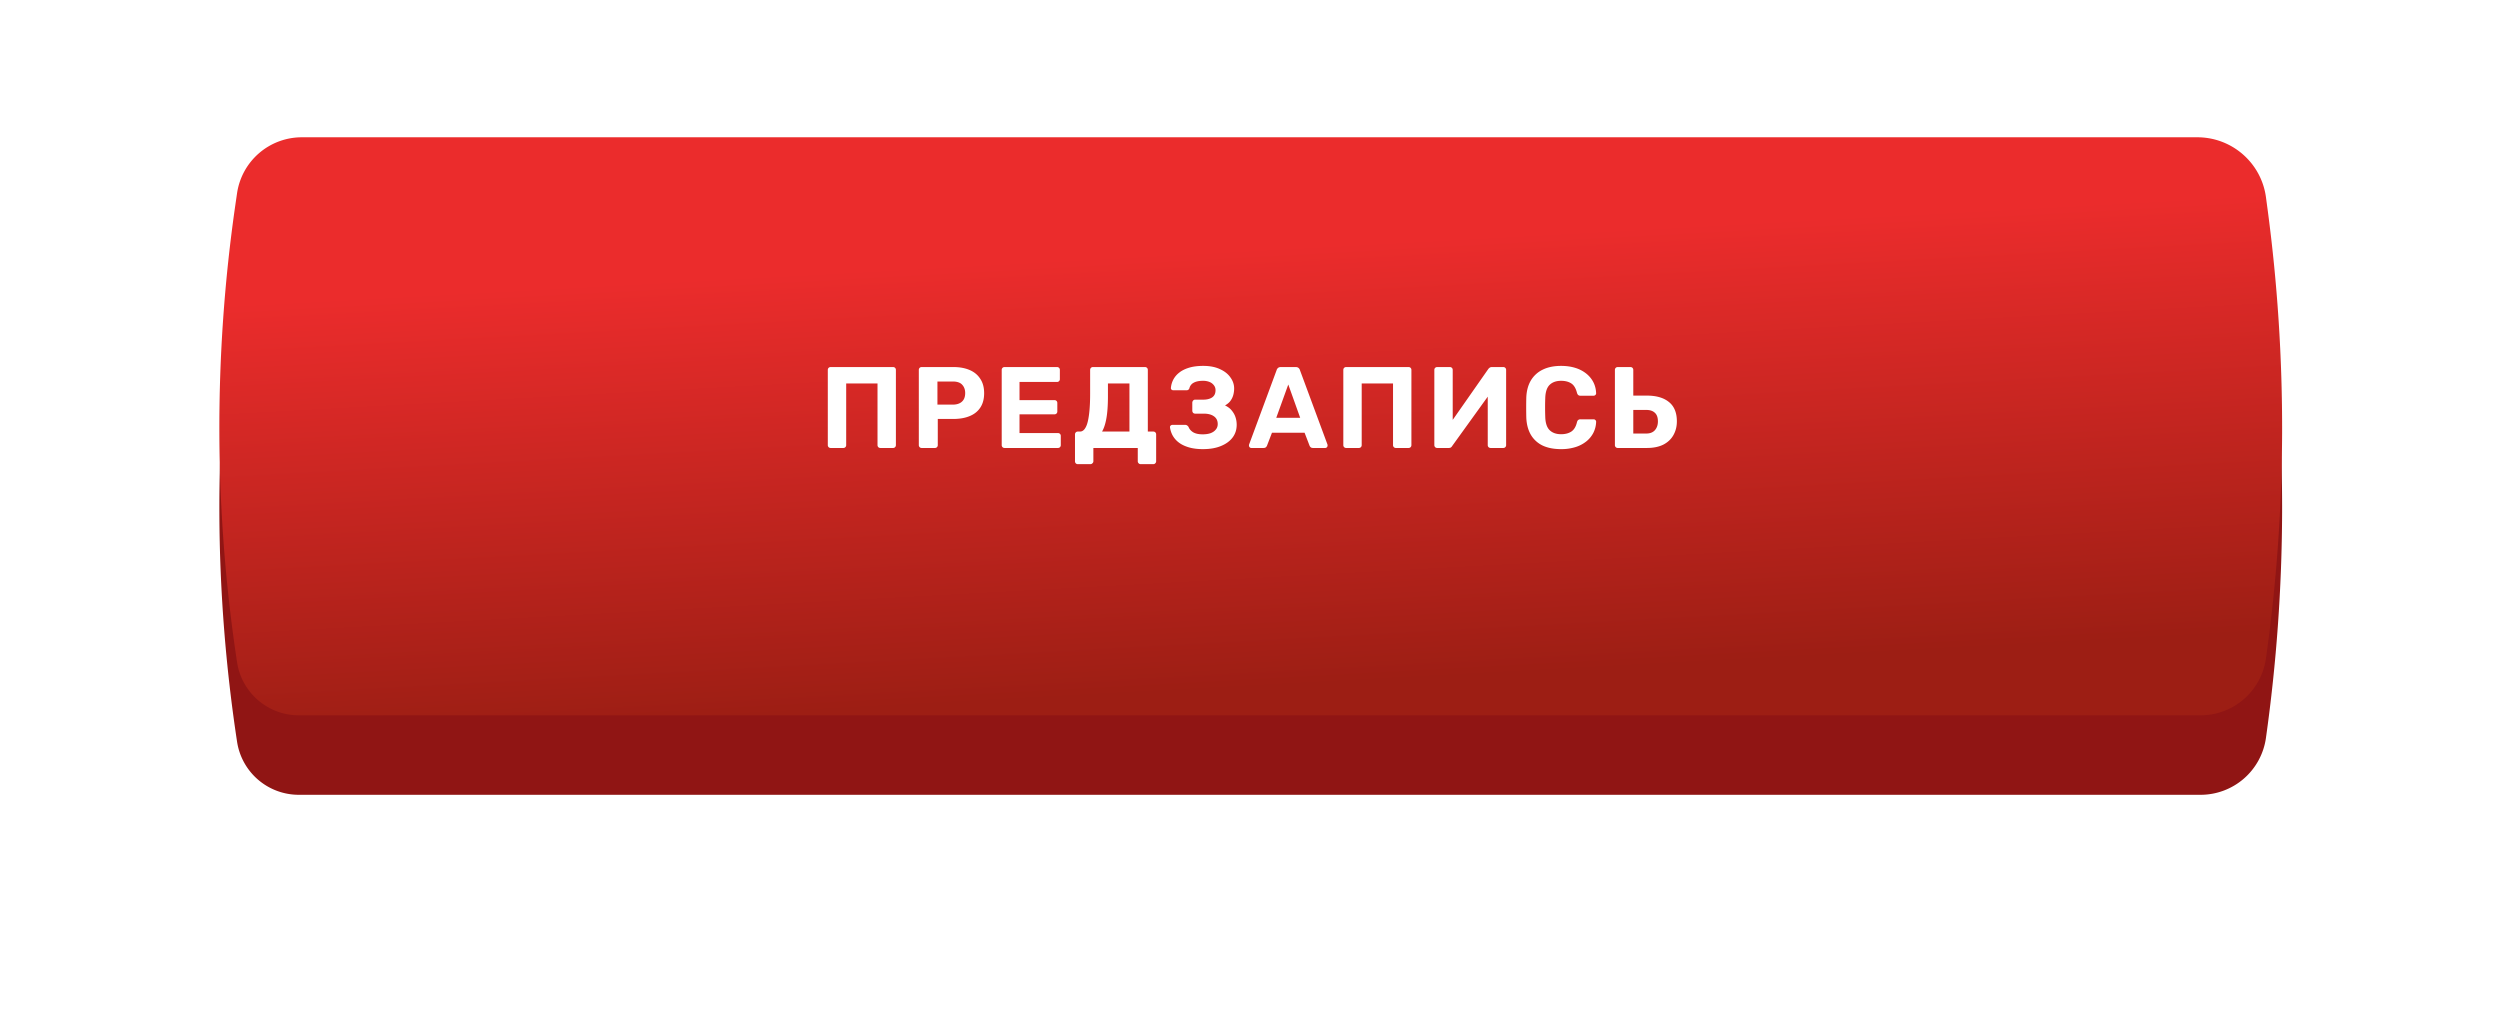
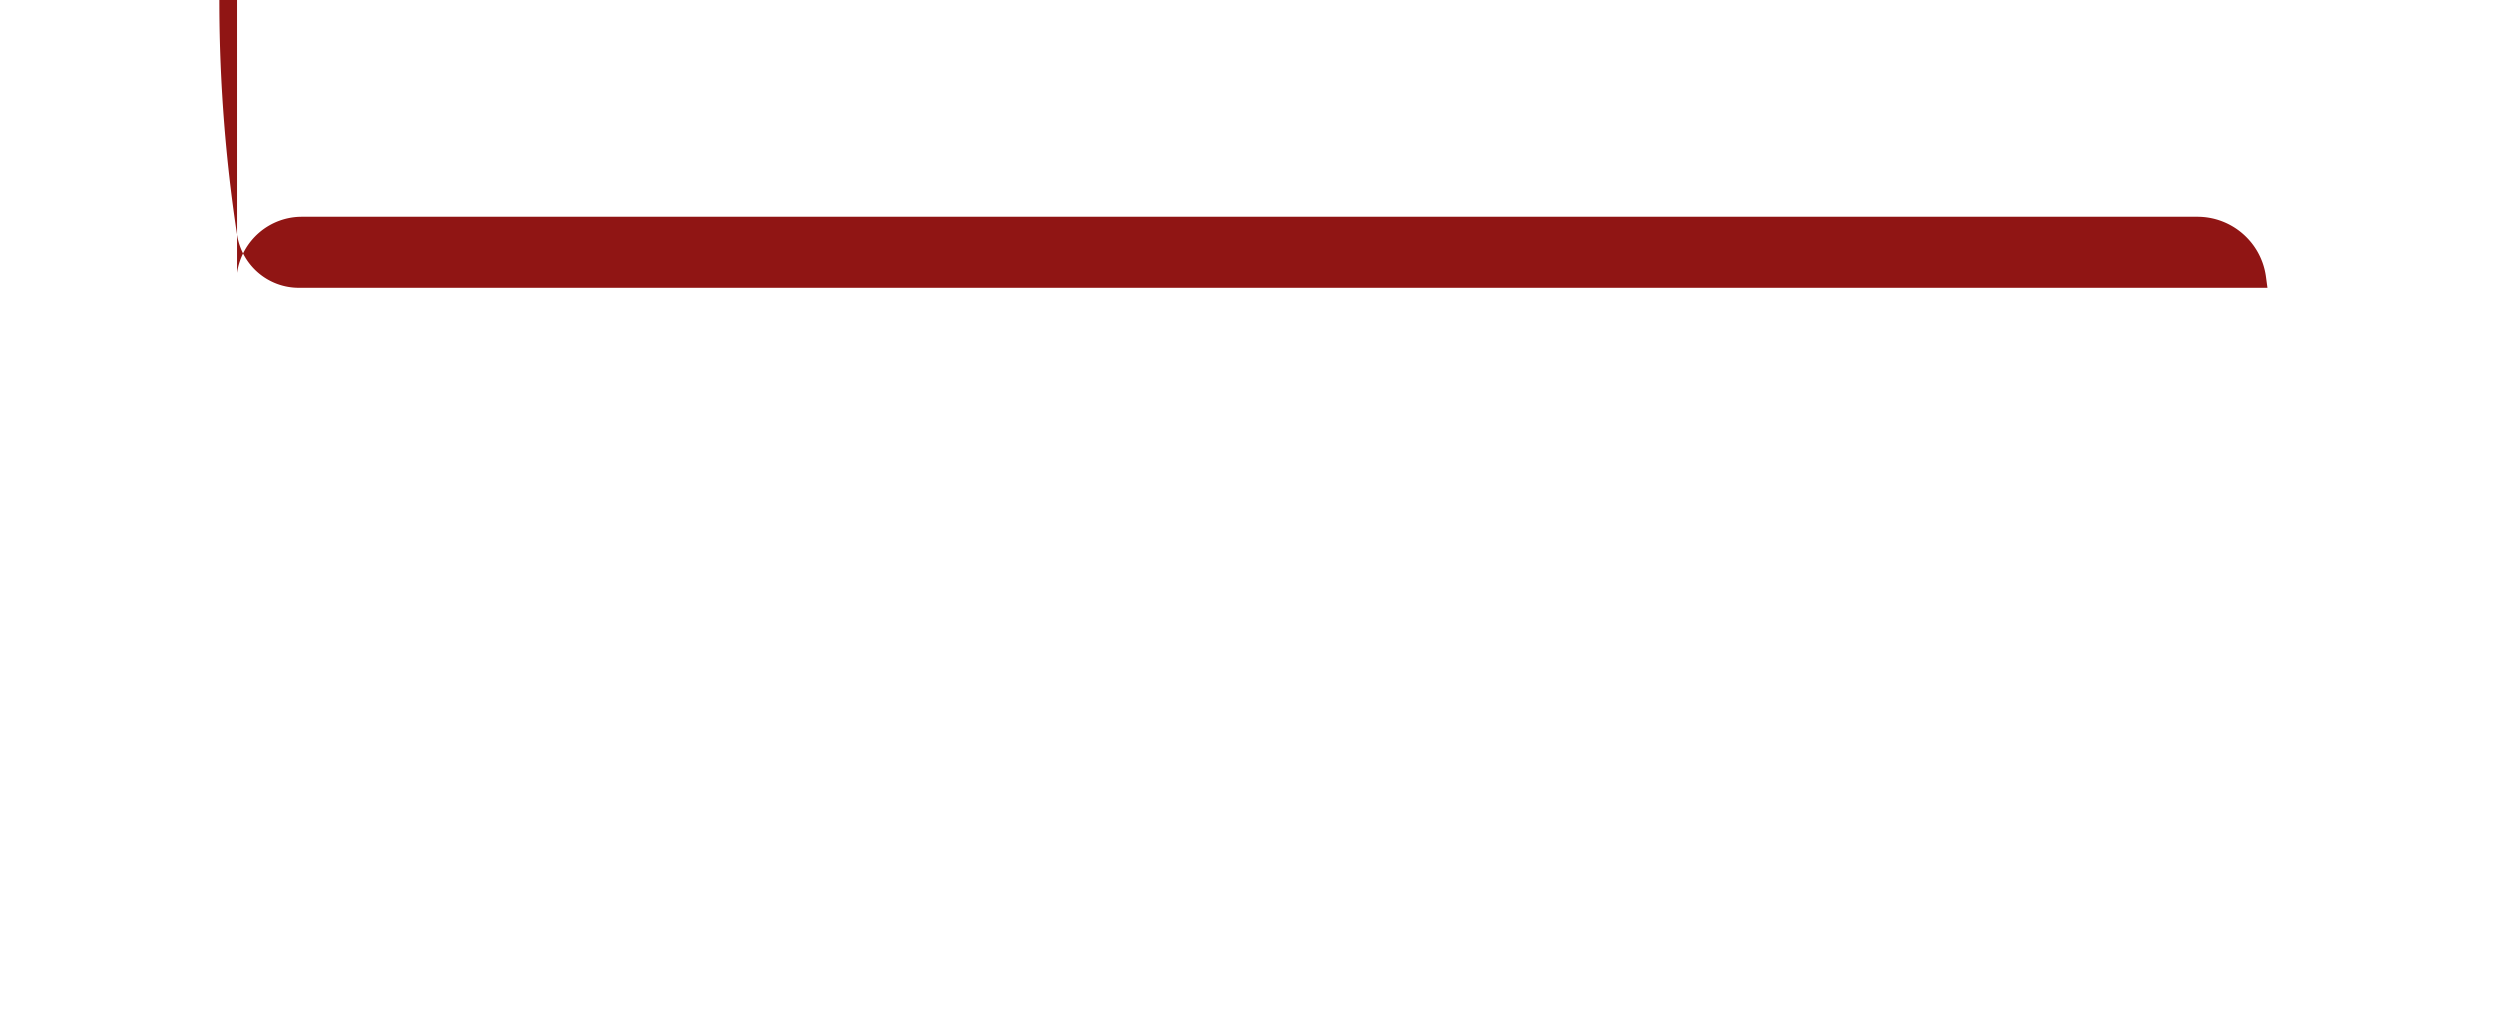
<svg xmlns="http://www.w3.org/2000/svg" width="346" height="140" fill="none">
  <g filter="url(#a)">
-     <path d="M32.805 27.764A9.06 9.06 0 0 1 41.77 20h262.342c4.8 0 8.86 3.551 9.499 8.308l.204 1.523a228.466 228.466 0 0 1-.21 62.309 9.138 9.138 0 0 1-9.048 7.86H41.353a8.64 8.64 0 0 1-8.542-7.341 215.98 215.98 0 0 1-.23-63.352l.224-1.543Z" fill="#901514" />
+     <path d="M32.805 27.764A9.06 9.06 0 0 1 41.77 20h262.342c4.8 0 8.86 3.551 9.499 8.308l.204 1.523H41.353a8.64 8.64 0 0 1-8.542-7.341 215.98 215.98 0 0 1-.23-63.352l.224-1.543Z" fill="#901514" />
  </g>
  <g filter="url(#b)">
-     <path d="M32.805 22.764A9.06 9.06 0 0 1 41.77 15h262.342c4.8 0 8.86 3.551 9.499 8.308l.204 1.523a228.466 228.466 0 0 1-.21 62.309 9.138 9.138 0 0 1-9.048 7.86H41.353a8.64 8.64 0 0 1-8.542-7.341 215.98 215.98 0 0 1-.23-63.352l.224-1.543Z" fill="url(#c)" />
-   </g>
+     </g>
  <path d="M114.968 62a.39.39 0 0 1-.288-.112.393.393 0 0 1-.112-.288V51.2c0-.117.038-.213.112-.288a.39.39 0 0 1 .288-.112h8.624c.118 0 .214.037.288.112.075.075.112.17.112.288v10.4a.389.389 0 0 1-.112.288.388.388 0 0 1-.288.112h-1.744a.39.39 0 0 1-.288-.112.393.393 0 0 1-.112-.288v-8.528h-4.336V61.6a.389.389 0 0 1-.112.288.388.388 0 0 1-.288.112h-1.744Zm12.597 0a.39.39 0 0 1-.288-.112.393.393 0 0 1-.112-.288V51.2c0-.117.038-.213.112-.288a.39.39 0 0 1 .288-.112h4.368c.864 0 1.611.133 2.24.4.64.267 1.136.672 1.488 1.216.363.533.544 1.2.544 2 0 .81-.181 1.483-.544 2.016-.352.523-.848.912-1.488 1.168-.629.256-1.376.384-2.24.384h-2.144V61.6a.389.389 0 0 1-.112.288.388.388 0 0 1-.288.112h-1.824Zm2.176-6h2.112c.544 0 .966-.133 1.264-.4.31-.267.464-.667.464-1.2 0-.47-.138-.853-.416-1.152-.266-.299-.704-.448-1.312-.448h-2.112V56Zm9.296 6a.39.39 0 0 1-.288-.112.389.389 0 0 1-.112-.288V51.2c0-.117.037-.213.112-.288a.39.39 0 0 1 .288-.112h7.248a.39.39 0 0 1 .288.112c.075.075.112.17.112.288v1.28a.369.369 0 0 1-.112.272.39.39 0 0 1-.288.112h-5.184v2.512h4.832a.39.39 0 0 1 .288.112c.075.075.112.17.112.288v1.184a.369.369 0 0 1-.112.272.39.39 0 0 1-.288.112h-4.832v2.592h5.312a.39.39 0 0 1 .288.112c.075.075.112.17.112.288V61.6a.389.389 0 0 1-.112.288.39.39 0 0 1-.288.112h-7.376Zm10.126 2.24a.372.372 0 0 1-.272-.112.393.393 0 0 1-.112-.288v-3.712c0-.117.038-.213.112-.288a.372.372 0 0 1 .272-.112h.304c.256 0 .475-.123.656-.368.182-.245.326-.592.432-1.04.107-.459.187-1.008.24-1.648.054-.65.08-1.376.08-2.176V51.2c0-.117.038-.213.112-.288a.372.372 0 0 1 .272-.112h7.2c.118 0 .214.037.288.112.075.075.112.17.112.288v8.528h.752c.118 0 .214.037.288.112.075.075.112.17.112.288v3.712a.369.369 0 0 1-.112.272.363.363 0 0 1-.288.128h-1.744a.366.366 0 0 1-.288-.128.373.373 0 0 1-.112-.272V62h-6.144v1.84a.346.346 0 0 1-.128.272.363.363 0 0 1-.288.128h-1.744Zm3.36-4.512h3.792v-6.656h-2.976v1.744c0 1.227-.069 2.24-.208 3.04-.138.8-.341 1.424-.608 1.872Zm13.979 2.432c-.768 0-1.434-.085-2-.256-.565-.17-1.029-.4-1.392-.688a3.113 3.113 0 0 1-.832-.976 3.248 3.248 0 0 1-.352-1.104.265.265 0 0 1 .096-.24.383.383 0 0 1 .256-.096h1.728c.118 0 .214.027.288.08a.608.608 0 0 1 .208.224c.118.299.336.544.656.736.32.181.752.272 1.296.272.416 0 .779-.053 1.088-.16.31-.117.55-.283.72-.496.182-.213.272-.47.272-.768 0-.47-.176-.827-.528-1.072-.341-.245-.816-.368-1.424-.368h-1.168a.39.39 0 0 1-.288-.112.45.45 0 0 1-.112-.304v-1.088a.45.45 0 0 1 .112-.304.366.366 0 0 1 .288-.128h1.12c.502 0 .907-.101 1.216-.304.32-.213.48-.55.48-1.008 0-.256-.074-.48-.224-.672a1.406 1.406 0 0 0-.608-.464 2.363 2.363 0 0 0-.912-.16c-.522 0-.944.085-1.264.256a1.16 1.16 0 0 0-.608.768.464.464 0 0 1-.16.224.487.487 0 0 1-.272.064h-1.792a.383.383 0 0 1-.256-.096.28.28 0 0 1-.08-.24 3.06 3.06 0 0 1 .32-1.12 2.96 2.96 0 0 1 .816-.976c.352-.288.806-.517 1.36-.688.555-.17 1.216-.256 1.984-.256.907 0 1.675.15 2.304.448.64.288 1.126.672 1.456 1.152.342.47.512.981.512 1.536 0 .277-.037.565-.112.864-.074.288-.202.56-.384.816-.17.245-.426.464-.768.656.406.192.72.432.944.72.235.288.406.597.512.928.107.33.16.672.16 1.024 0 .672-.186 1.259-.56 1.76-.373.501-.912.896-1.616 1.184-.693.288-1.52.432-2.48.432Zm6.692-.16a.326.326 0 0 1-.24-.096.363.363 0 0 1-.096-.24.58.58 0 0 1 .016-.144l3.808-10.288a.618.618 0 0 1 .192-.304c.096-.085.229-.128.4-.128h2.048c.17 0 .304.043.4.128.096.085.16.187.192.304l3.808 10.288a.63.63 0 0 1 .016.144.363.363 0 0 1-.096.24.326.326 0 0 1-.24.096h-1.664c-.16 0-.278-.037-.352-.112a.557.557 0 0 1-.144-.208l-.688-1.792h-4.512l-.688 1.792a.581.581 0 0 1-.144.208c-.075.075-.192.112-.352.112h-1.664Zm3.44-4.176h3.312l-1.648-4.608-1.664 4.608ZM186.315 62a.39.39 0 0 1-.288-.112.393.393 0 0 1-.112-.288V51.2c0-.117.038-.213.112-.288a.39.39 0 0 1 .288-.112h8.624c.118 0 .214.037.288.112.075.075.112.17.112.288v10.4a.389.389 0 0 1-.112.288.388.388 0 0 1-.288.112h-1.744a.39.39 0 0 1-.288-.112.393.393 0 0 1-.112-.288v-8.528h-4.336V61.6a.389.389 0 0 1-.112.288.388.388 0 0 1-.288.112h-1.744Zm12.597 0a.39.39 0 0 1-.288-.112.424.424 0 0 1-.112-.288V51.2c0-.117.037-.213.112-.288a.425.425 0 0 1 .288-.112h1.744a.39.39 0 0 1 .288.112c.075.075.112.17.112.288v6.912l4.912-7.024a.807.807 0 0 1 .192-.192.518.518 0 0 1 .32-.096h1.568a.39.39 0 0 1 .288.112c.075.075.112.17.112.288v10.4a.389.389 0 0 1-.112.288.39.39 0 0 1-.288.112h-1.744a.425.425 0 0 1-.288-.112.389.389 0 0 1-.112-.288v-6.704l-4.912 6.816a.632.632 0 0 1-.16.192c-.075.064-.187.096-.336.096h-1.584Zm17.145.16c-1.003 0-1.856-.165-2.56-.496a3.794 3.794 0 0 1-1.616-1.472c-.384-.65-.597-1.44-.64-2.368a60.228 60.228 0 0 1 0-2.848c.043-.917.256-1.696.64-2.336a3.845 3.845 0 0 1 1.648-1.488c.704-.341 1.547-.512 2.528-.512.715 0 1.365.09 1.952.272a4.56 4.56 0 0 1 1.52.784c.427.341.757.741.992 1.2.235.459.363.97.384 1.536a.302.302 0 0 1-.112.24.326.326 0 0 1-.24.096h-1.824a.452.452 0 0 1-.304-.096c-.075-.064-.133-.17-.176-.32-.16-.63-.427-1.061-.8-1.296-.373-.235-.837-.352-1.392-.352-.661 0-1.184.181-1.568.544-.384.363-.592.965-.624 1.808-.032.875-.032 1.77 0 2.688.032.843.24 1.445.624 1.808s.907.544 1.568.544c.555 0 1.019-.117 1.392-.352.384-.245.651-.677.8-1.296.043-.16.101-.267.176-.32a.452.452 0 0 1 .304-.096h1.824c.096 0 .176.032.24.096a.302.302 0 0 1 .112.24 3.62 3.62 0 0 1-.384 1.536 3.668 3.668 0 0 1-.992 1.2 4.56 4.56 0 0 1-1.52.784 6.592 6.592 0 0 1-1.952.272Zm7.846-.16a.388.388 0 0 1-.288-.112.389.389 0 0 1-.112-.288V51.2c0-.117.037-.213.112-.288a.388.388 0 0 1 .288-.112h1.744a.39.39 0 0 1 .288.112c.074.075.112.17.112.288v3.552h1.888c1.312 0 2.33.299 3.056.896.725.587 1.088 1.477 1.088 2.672 0 .704-.16 1.339-.48 1.904-.31.555-.774.992-1.392 1.312-.619.31-1.376.464-2.272.464h-4.032Zm2.144-2h1.808c.512 0 .906-.155 1.184-.464.277-.32.416-.725.416-1.216 0-.533-.139-.928-.416-1.184-.278-.267-.672-.4-1.184-.4h-1.808V60Z" fill="#fff" />
  <defs>
    <filter id="a" x=".36" y="0" width="345.487" height="140" filterUnits="userSpaceOnUse" color-interpolation-filters="sRGB">
      <feFlood flood-opacity="0" result="BackgroundImageFix" />
      <feColorMatrix in="SourceAlpha" values="0 0 0 0 0 0 0 0 0 0 0 0 0 0 0 0 0 0 127 0" result="hardAlpha" />
      <feOffset dy="10" />
      <feGaussianBlur stdDeviation="15" />
      <feComposite in2="hardAlpha" operator="out" />
      <feColorMatrix values="0 0 0 0 0.581 0 0 0 0 0.414 0 0 0 0 0.368 0 0 0 0.5 0" />
      <feBlend in2="BackgroundImageFix" result="effect1_dropShadow_47_19" />
      <feBlend in="SourceGraphic" in2="effect1_dropShadow_47_19" result="shape" />
    </filter>
    <filter id="b" x="30.36" y="15" width="285.487" height="84" filterUnits="userSpaceOnUse" color-interpolation-filters="sRGB">
      <feFlood flood-opacity="0" result="BackgroundImageFix" />
      <feBlend in="SourceGraphic" in2="BackgroundImageFix" result="shape" />
      <feColorMatrix in="SourceAlpha" values="0 0 0 0 0 0 0 0 0 0 0 0 0 0 0 0 0 0 127 0" result="hardAlpha" />
      <feOffset dy="4" />
      <feGaussianBlur stdDeviation="10" />
      <feComposite in2="hardAlpha" operator="arithmetic" k2="-1" k3="1" />
      <feColorMatrix values="0 0 0 0 1 0 0 0 0 1 0 0 0 0 1 0 0 0 0.4 0" />
      <feBlend in2="shape" result="effect1_innerShadow_47_19" />
    </filter>
    <linearGradient id="c" x1="238.5" y1="15" x2="242.442" y2="87.448" gradientUnits="userSpaceOnUse">
      <stop offset=".163" stop-color="#EB2C2C" />
      <stop offset="1" stop-color="#9D1E14" />
    </linearGradient>
  </defs>
</svg>